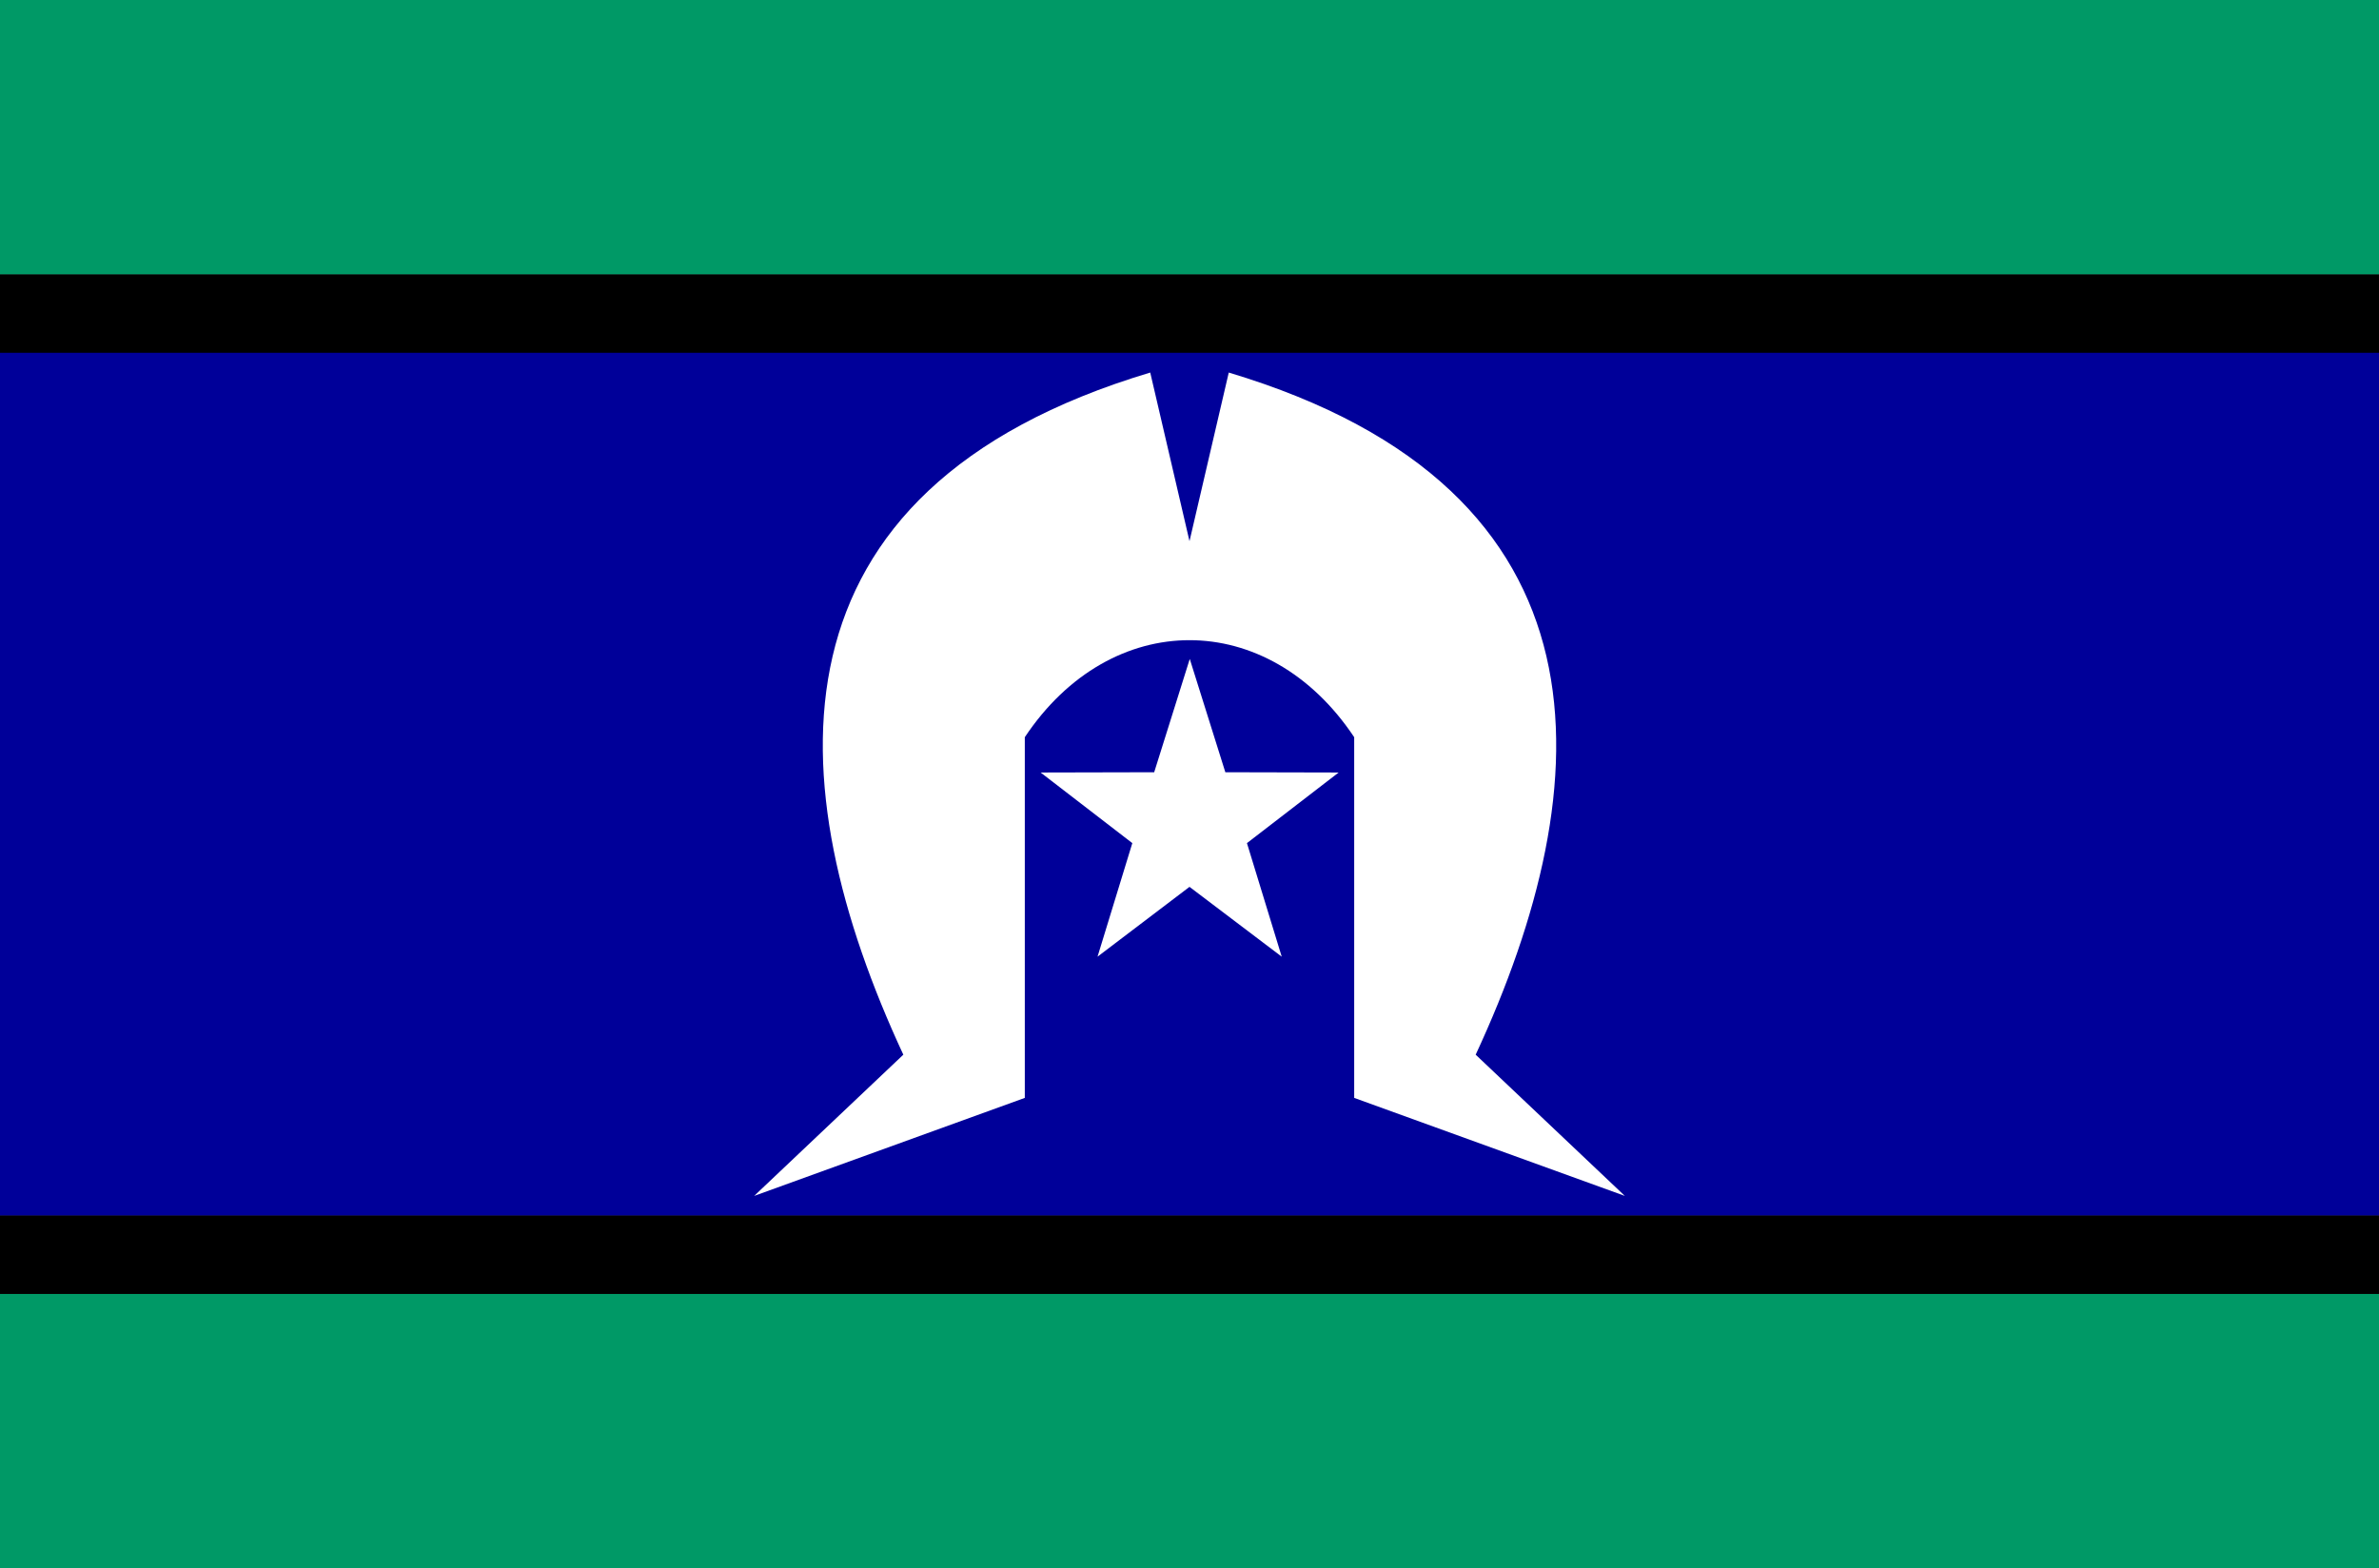
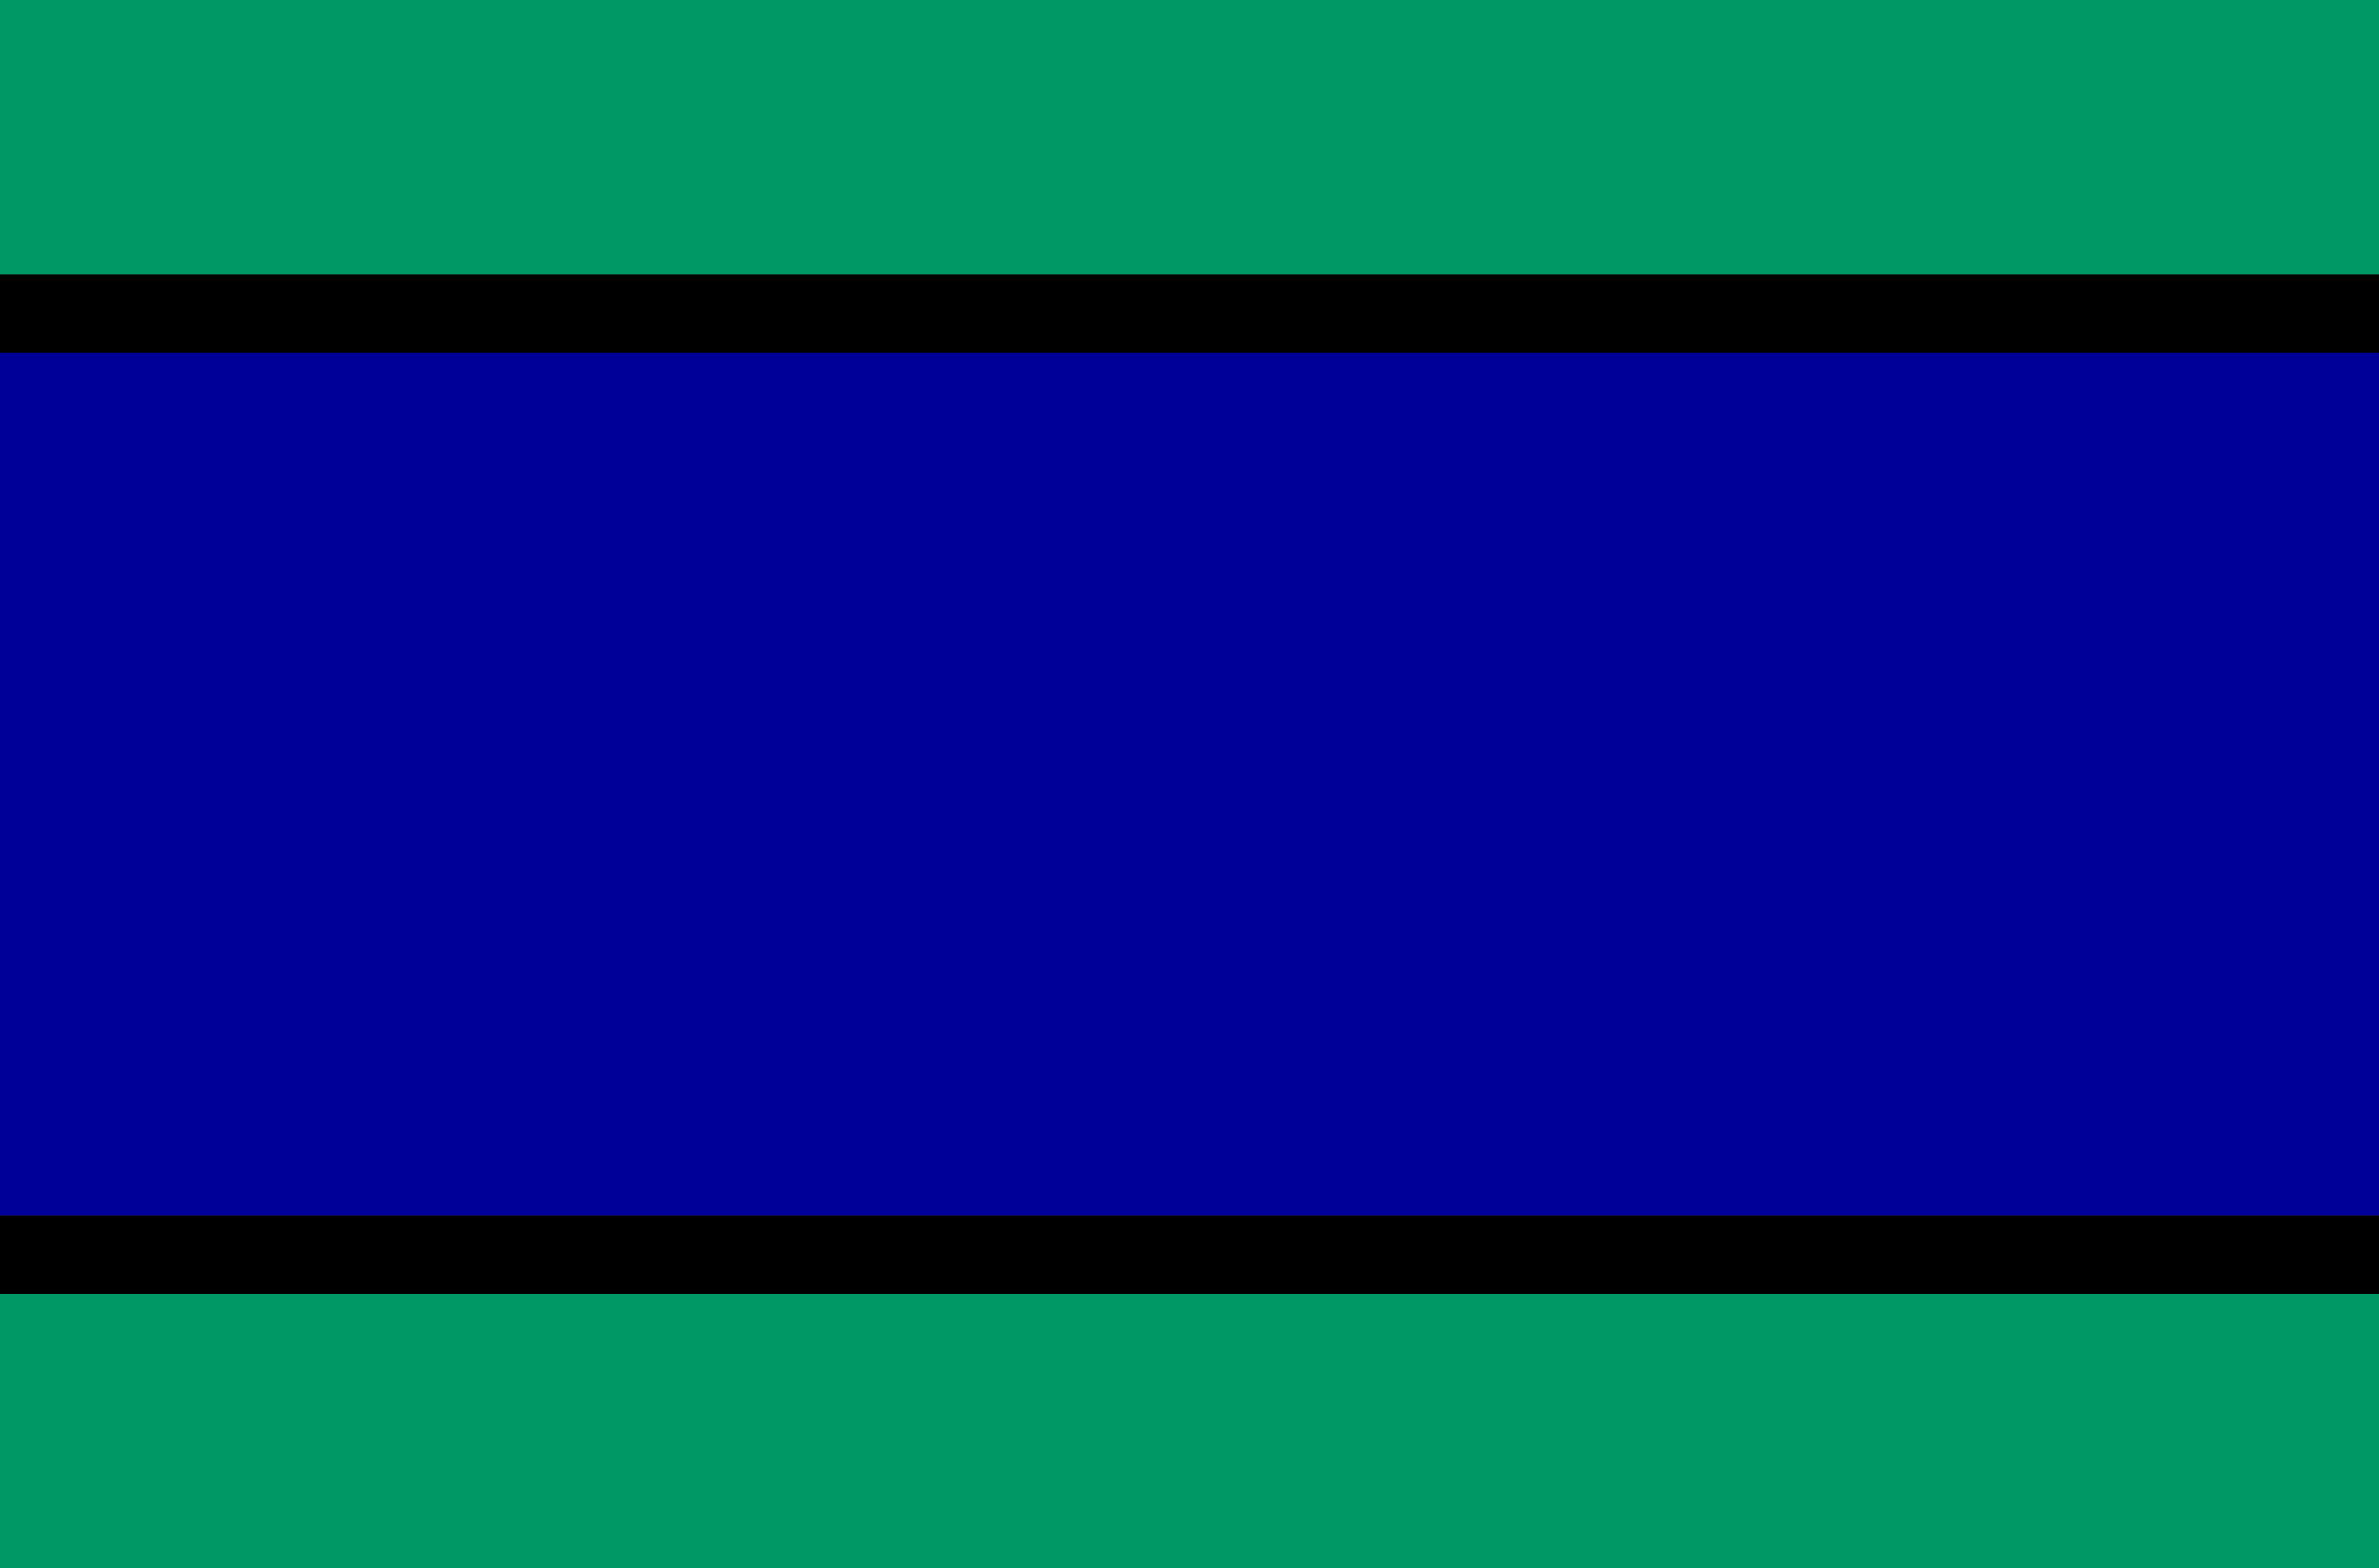
<svg xmlns="http://www.w3.org/2000/svg" version="1.1" id="Layer_1" x="0" y="0" viewBox="0 0 902.8 595.3" style="enable-background:new 0 0 902.8 595.3" xml:space="preserve">
  <rect x="0" y="0" width="902.8" height="595.3" fill="#333333" stroke="none" />
  <style>.st0{fill:#096}.st2{fill:#fff}</style>
  <path id="rect2160" class="st0" d="M-12.6 491.1h928v104.2h-928z" />
  <path class="st0" d="M-12.6 0h928v104.2h-928z" />
  <path id="rect3200" d="M-12.6 104.2h928V134h-928z" />
  <path id="rect4171" d="M-12.6 461.3h928v29.8h-928z" />
  <path id="rect4173" style="fill:#009" d="M-12.6 133.9h928v327.4h-928z" />
-   <path id="path5162" class="st2" d="M436.5 141.4C287.7 186 295.1 297.6 342.8 400.3l-56.6 53.6 102.7-37.2V279.8c32.7-49.1 92.3-49.1 125 0v136.9l102.7 37.2-56.6-53.6c47.7-102.7 55.1-214.3-93.7-258.9l-14.9 64-14.9-64z" />
-   <path id="path6829" class="st2" d="M508 293.2 473.2 320l13.2 43.1-35-26.5-34.9 26.5 13.2-43.1-34.8-26.8 43.1-.1 13.5-43 13.5 43 43 .1z" />
</svg>